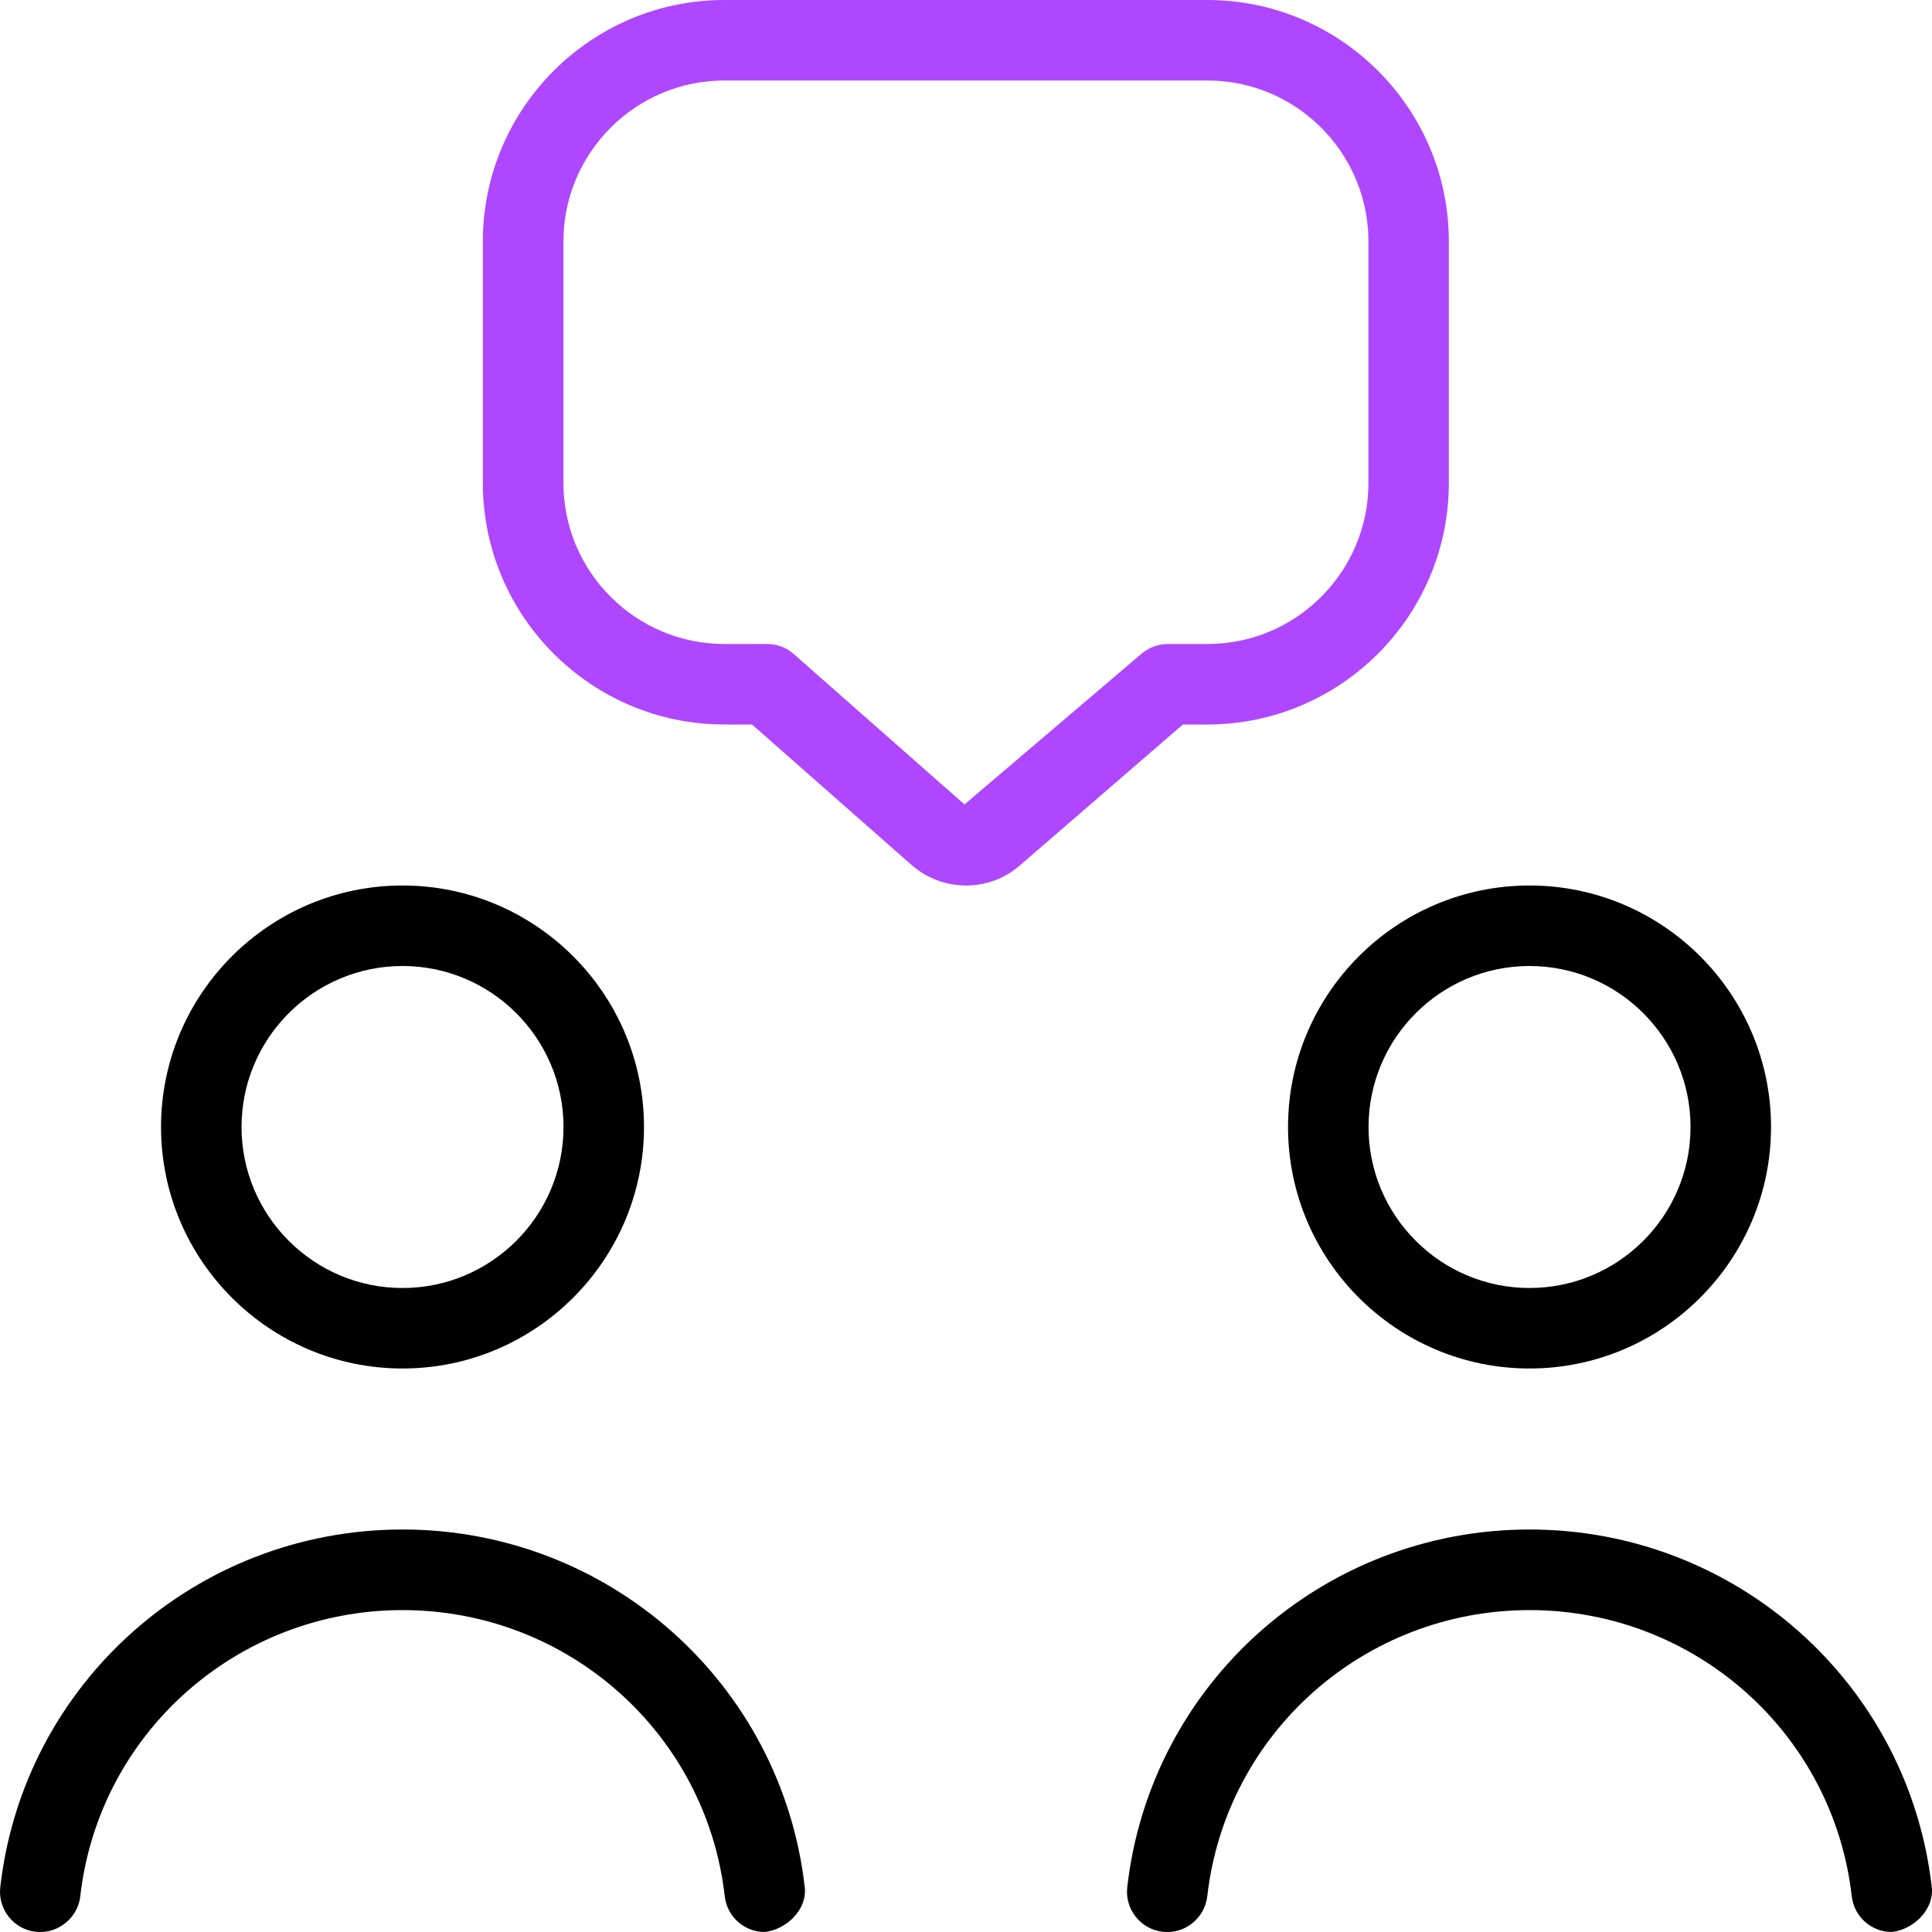
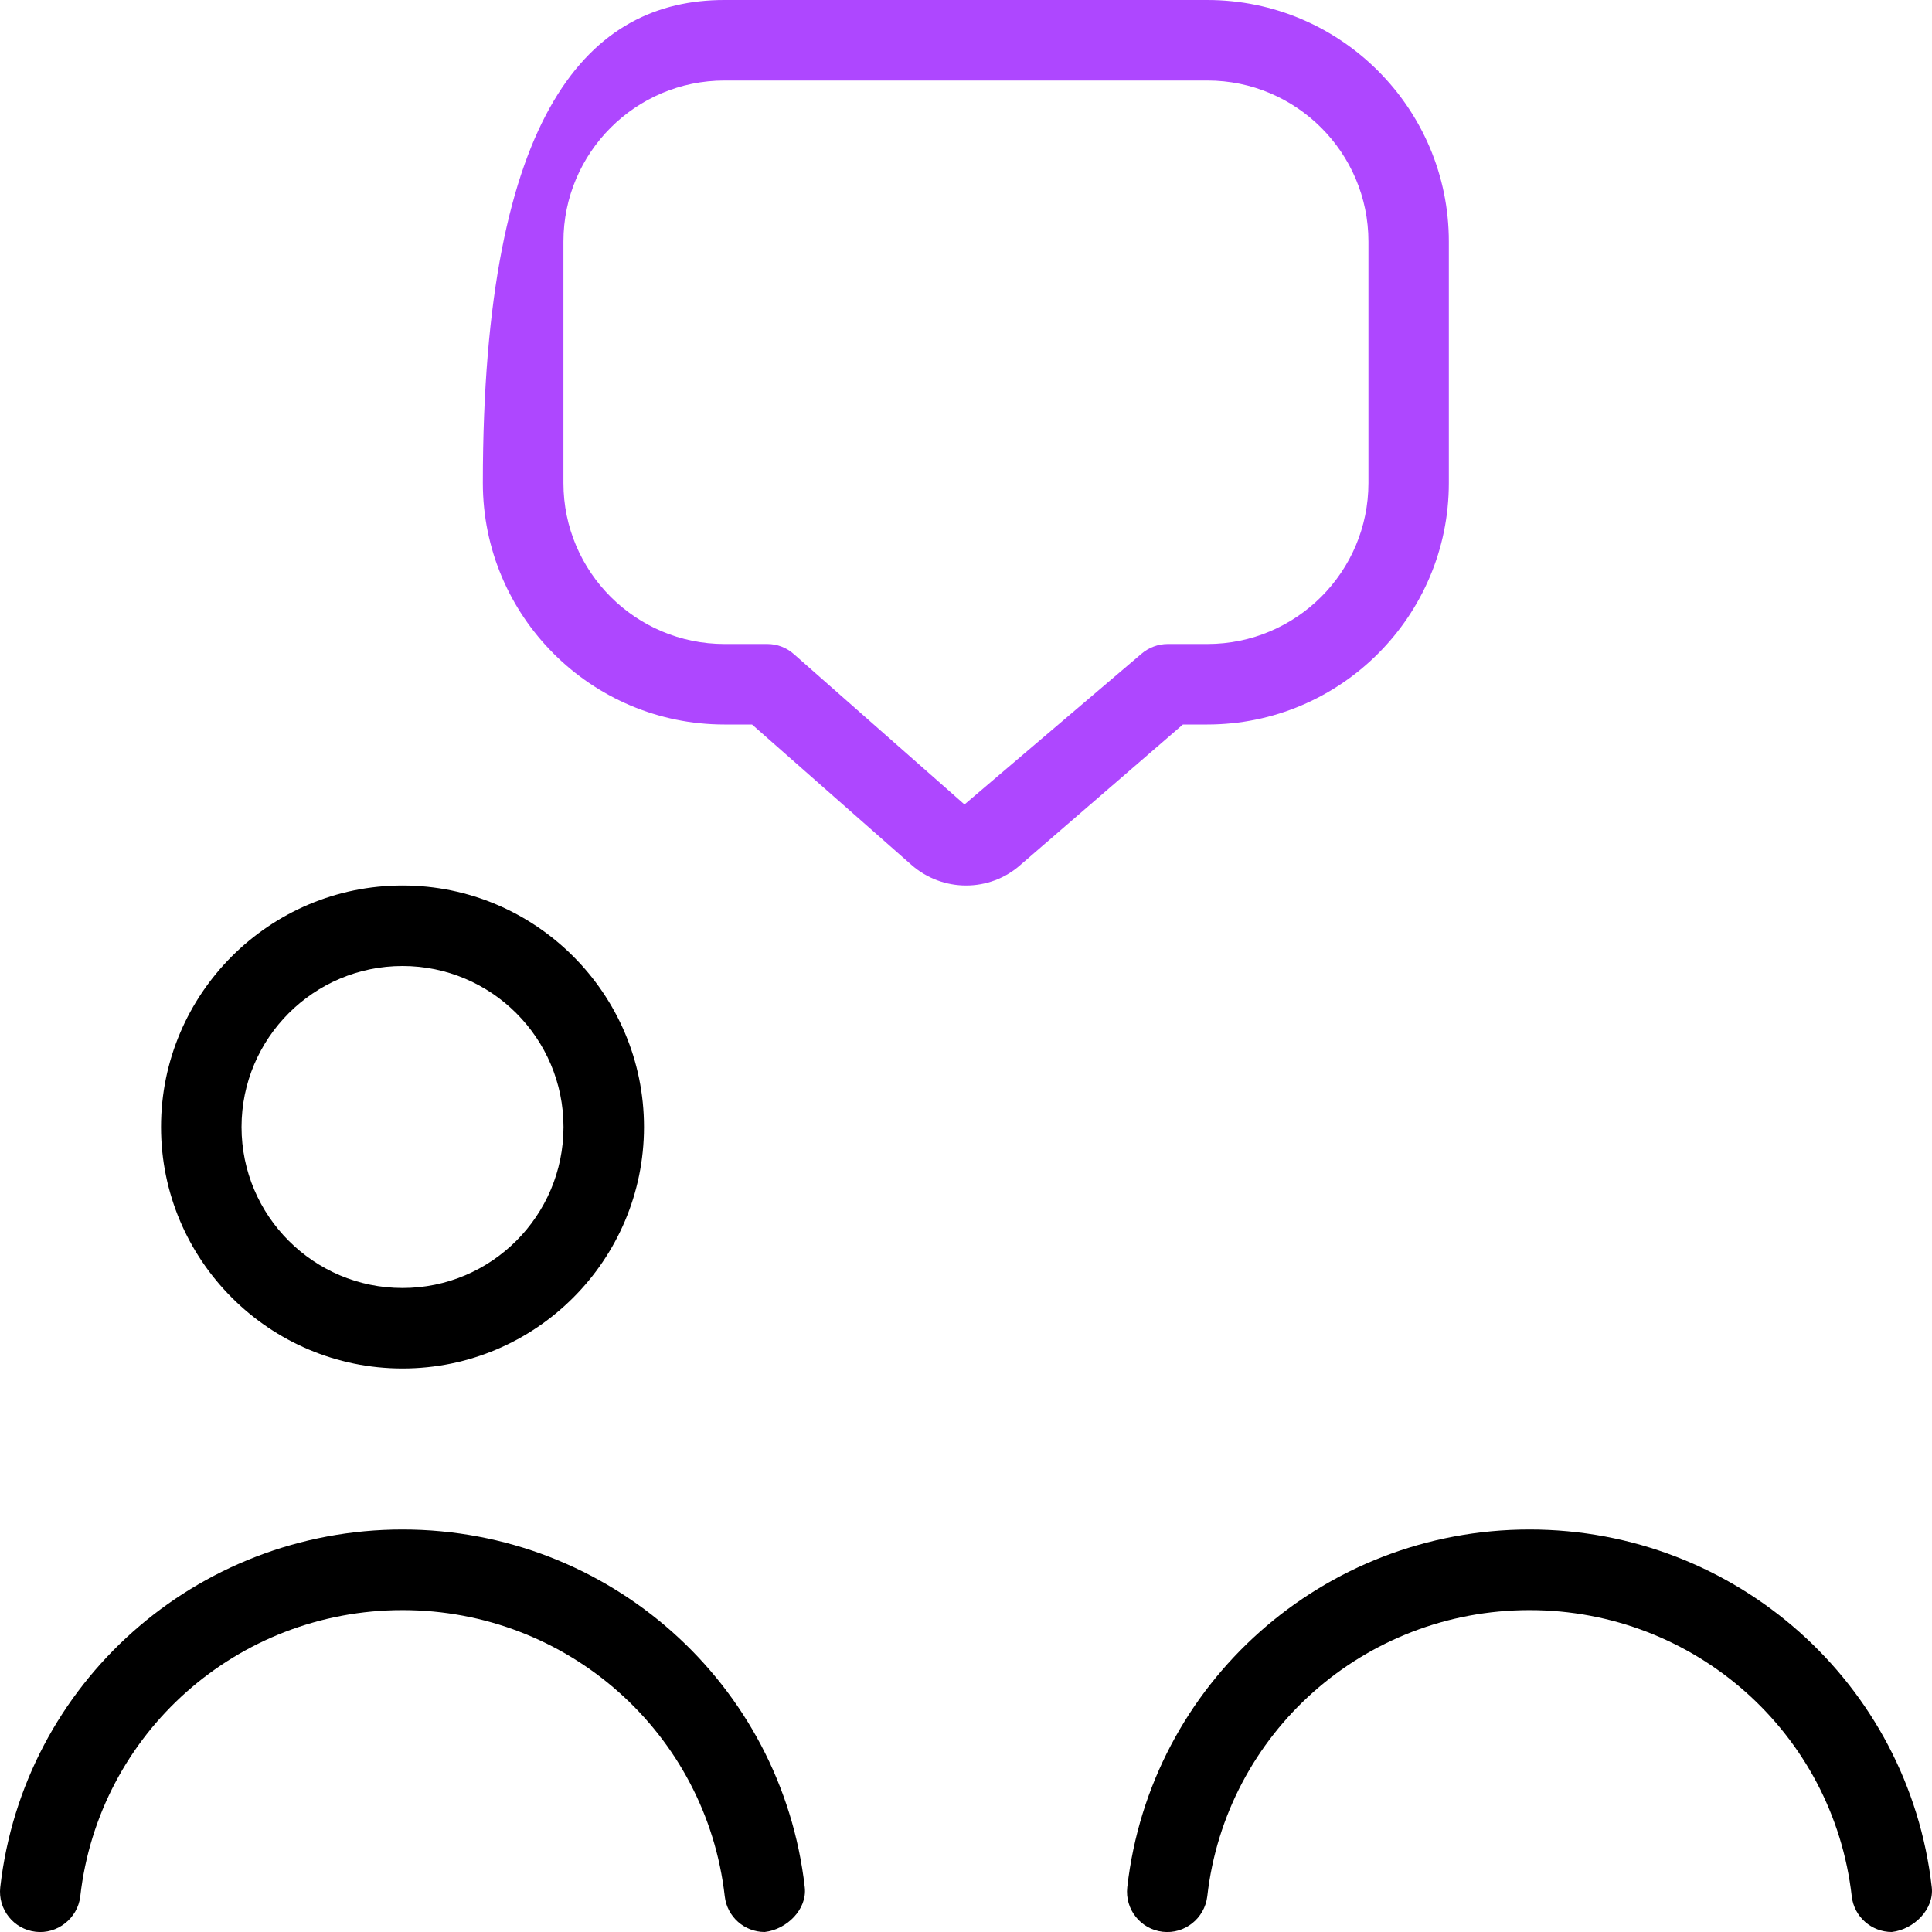
<svg xmlns="http://www.w3.org/2000/svg" width="60" height="60" viewBox="0 0 60 60" fill="none">
  <g clip-path="url(#clip0_1566_40720)">
-     <path fill-rule="evenodd" clip-rule="evenodd" d="M36.736 22.5L31.686 26.865C31.21 27.288 30.605 27.5 30.003 27.5C29.395 27.5 28.785 27.285 28.298 26.853L23.355 22.5H22.495C18.36 22.5 14.995 19.135 14.995 15V7.5C14.995 3.365 18.36 0 22.495 0H37.495C41.63 0 44.995 3.365 44.995 7.5V15C44.995 19.135 41.63 22.5 37.495 22.5H36.736ZM37.498 20H36.268H36.266C35.965 20 35.675 20.11 35.448 20.305L29.953 24.983L24.653 20.313C24.425 20.11 24.133 20 23.828 20H22.498C19.741 20 17.498 17.758 17.498 15V7.5C17.498 4.743 19.741 2.5 22.498 2.5H37.498C40.255 2.5 42.498 4.743 42.498 7.5V15C42.498 17.758 40.255 20 37.498 20Z" fill="#AE47FF" />
-     <path fill-rule="evenodd" clip-rule="evenodd" d="M47.501 27.5C51.636 27.5 55.001 30.865 55.001 35C55.001 39.135 51.636 42.5 47.501 42.5C43.365 42.5 40.001 39.135 40.001 35C40.001 30.865 43.365 27.5 47.501 27.5ZM47.501 40C44.743 40 42.501 37.758 42.501 35C42.501 32.243 44.743 30 47.501 30C50.258 30 52.501 32.243 52.501 35C52.501 37.758 50.258 40 47.501 40Z" fill="black" />
+     <path fill-rule="evenodd" clip-rule="evenodd" d="M36.736 22.5L31.686 26.865C31.21 27.288 30.605 27.5 30.003 27.5C29.395 27.5 28.785 27.285 28.298 26.853L23.355 22.5H22.495C18.36 22.5 14.995 19.135 14.995 15C14.995 3.365 18.36 0 22.495 0H37.495C41.63 0 44.995 3.365 44.995 7.5V15C44.995 19.135 41.63 22.5 37.495 22.5H36.736ZM37.498 20H36.268H36.266C35.965 20 35.675 20.11 35.448 20.305L29.953 24.983L24.653 20.313C24.425 20.11 24.133 20 23.828 20H22.498C19.741 20 17.498 17.758 17.498 15V7.5C17.498 4.743 19.741 2.5 22.498 2.5H37.498C40.255 2.5 42.498 4.743 42.498 7.5V15C42.498 17.758 40.255 20 37.498 20Z" fill="#AE47FF" />
    <path d="M59.993 58.61C59.273 52.275 53.903 47.5 47.501 47.5C41.098 47.5 35.728 52.275 35.008 58.61C34.931 59.295 35.423 59.915 36.108 59.993C36.788 60.073 37.41 59.58 37.493 58.893C38.066 53.825 42.37 50.003 47.501 50.003C52.63 50.003 56.933 53.825 57.508 58.893C57.581 59.53 58.123 60 58.751 60C59.435 59.923 60.071 59.295 59.993 58.61Z" fill="black" />
    <path d="M12.501 47.5C6.096 47.5 0.728 52.275 0.008 58.61C-0.069 59.295 0.423 59.915 1.108 59.993C1.776 60.073 2.413 59.58 2.493 58.893C3.066 53.825 7.371 50.003 12.501 50.003C17.631 50.003 21.933 53.825 22.508 58.893C22.581 59.53 23.12 60 23.748 60C24.433 59.923 25.07 59.298 24.993 58.613C24.273 52.278 18.903 47.5 12.501 47.5Z" fill="black" />
    <path fill-rule="evenodd" clip-rule="evenodd" d="M5.001 35C5.001 30.865 8.366 27.5 12.501 27.5C16.636 27.5 20 30.865 20 35C20 39.135 16.636 42.5 12.501 42.5C8.366 42.5 5.001 39.135 5.001 35ZM12.501 40C9.743 40 7.501 37.758 7.501 35C7.501 32.243 9.743 30 12.501 30C15.258 30 17.5 32.243 17.5 35C17.5 37.758 15.258 40 12.501 40Z" fill="black" />
  </g>
  <defs>
    <clipPath id="clip0_1566_40720">
      <rect width="60" height="60" fill="white" />
    </clipPath>
  </defs>
</svg>